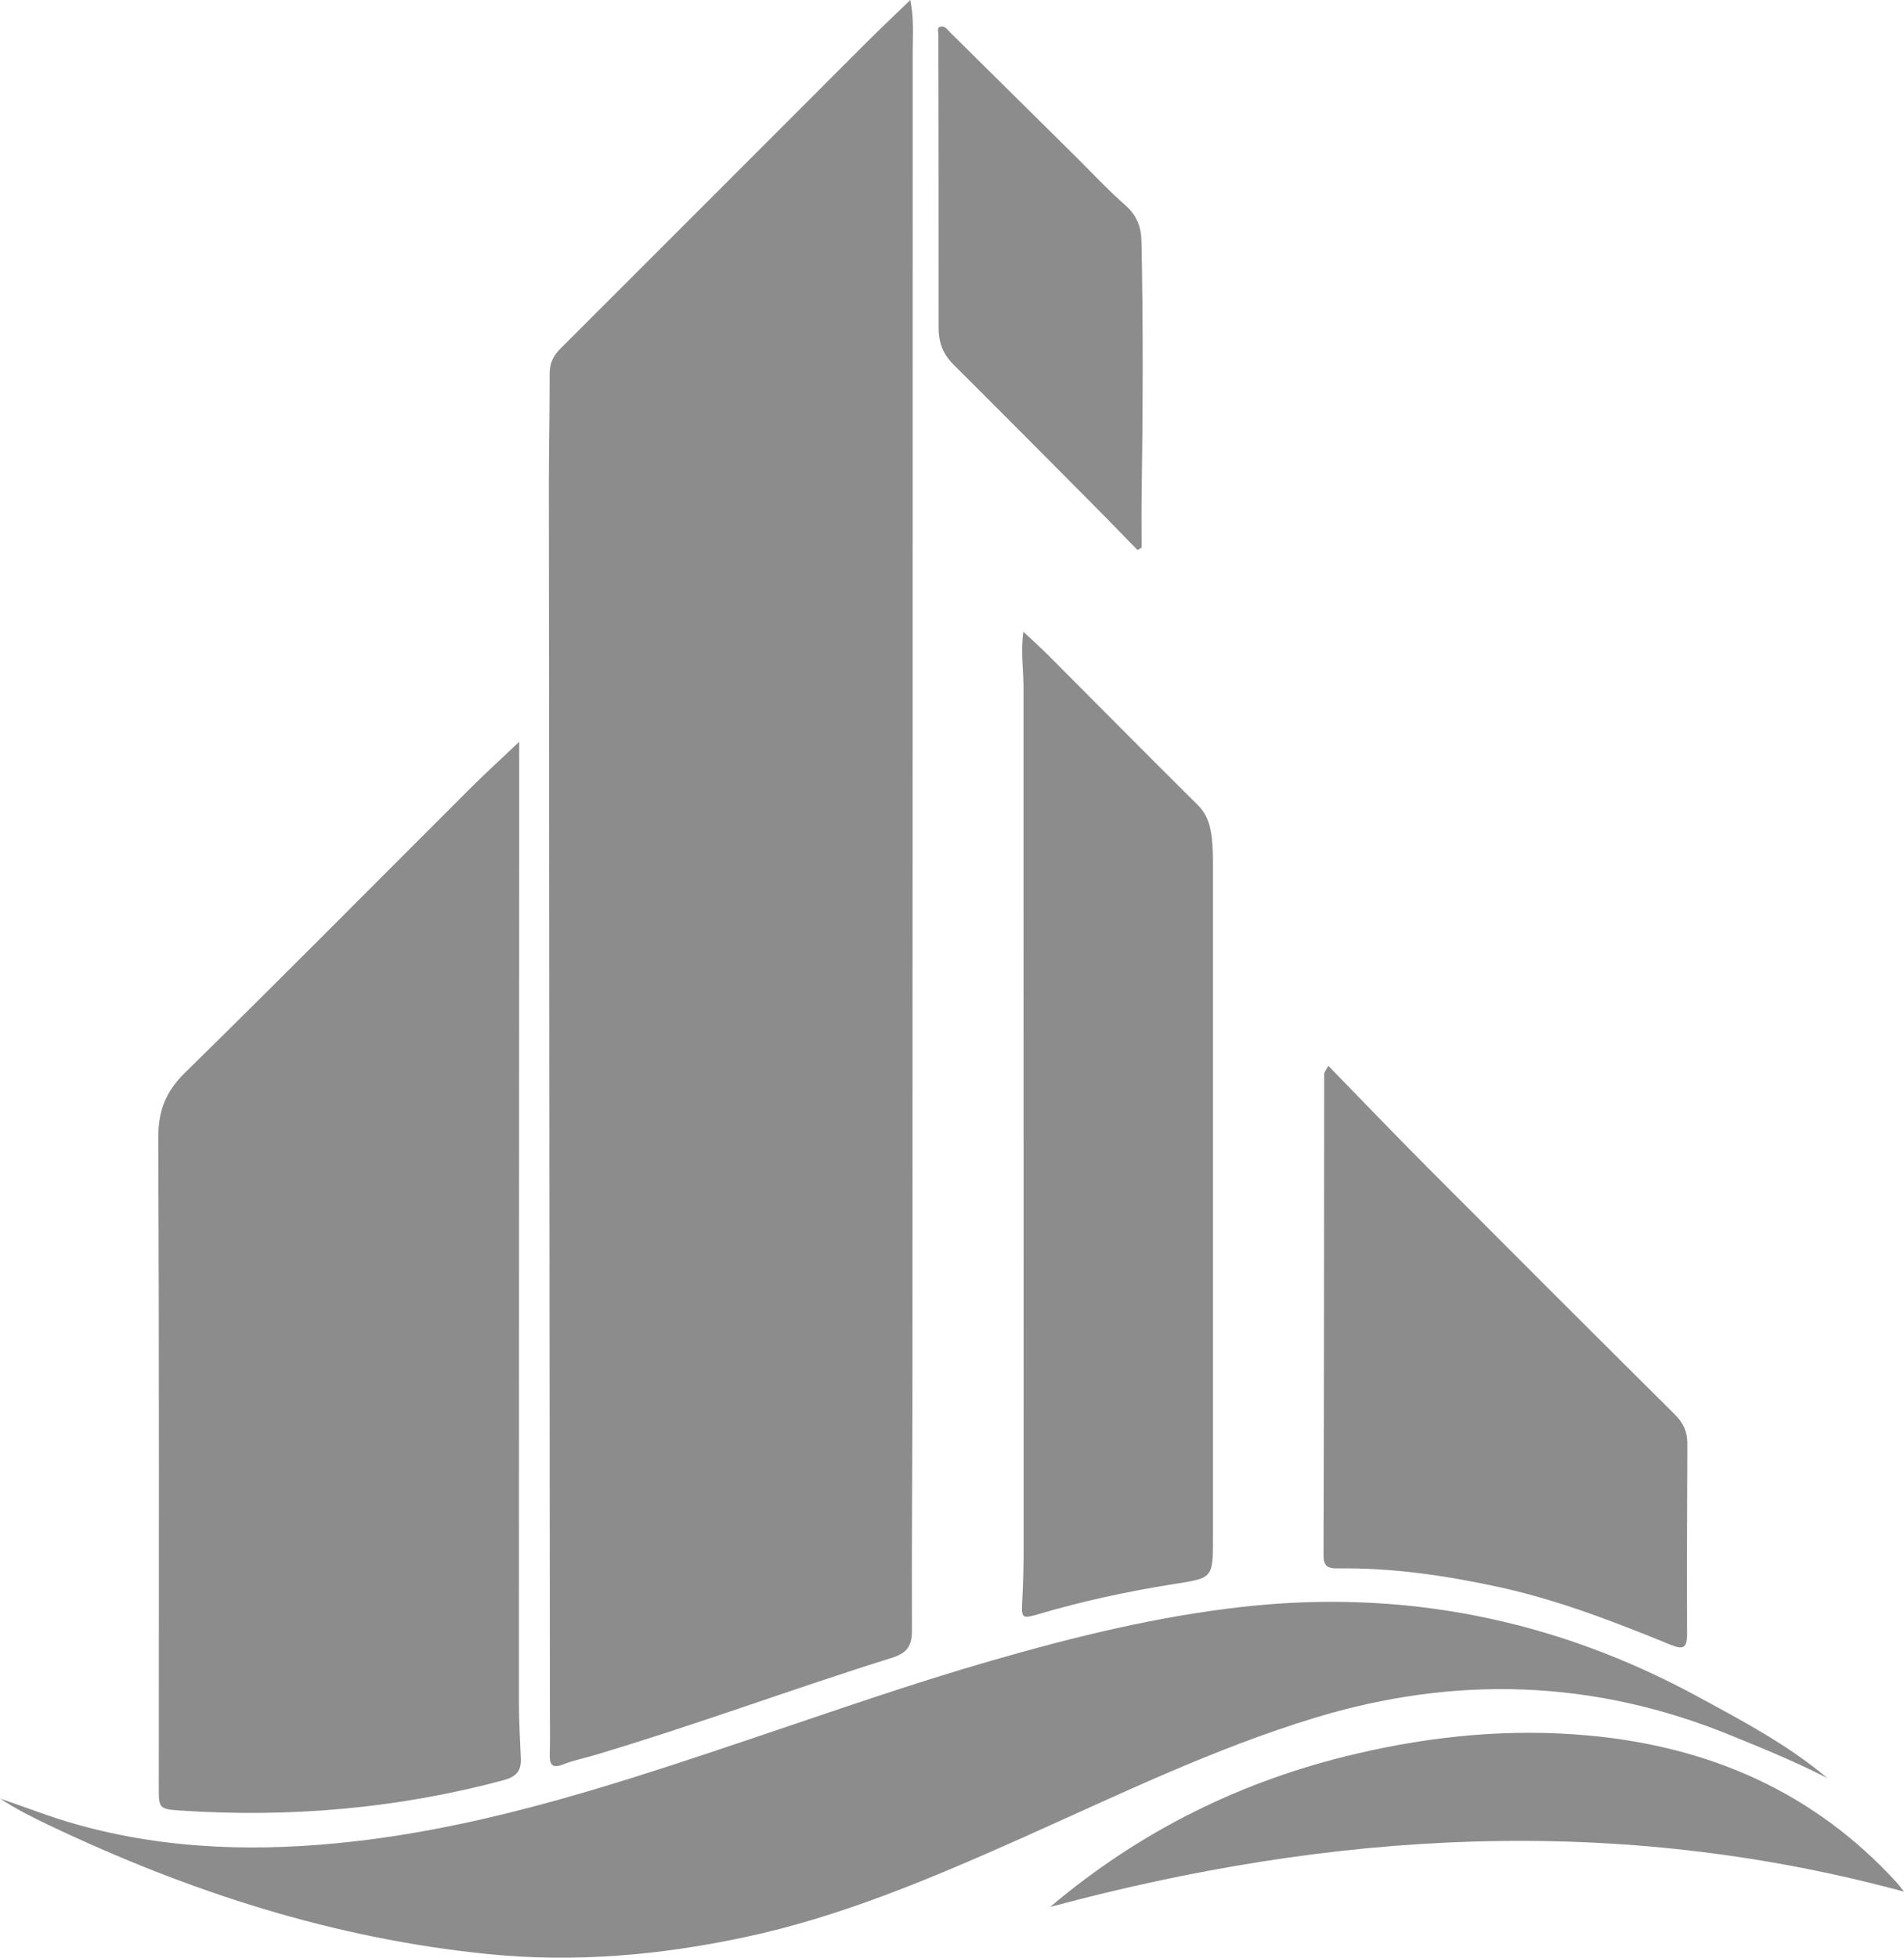
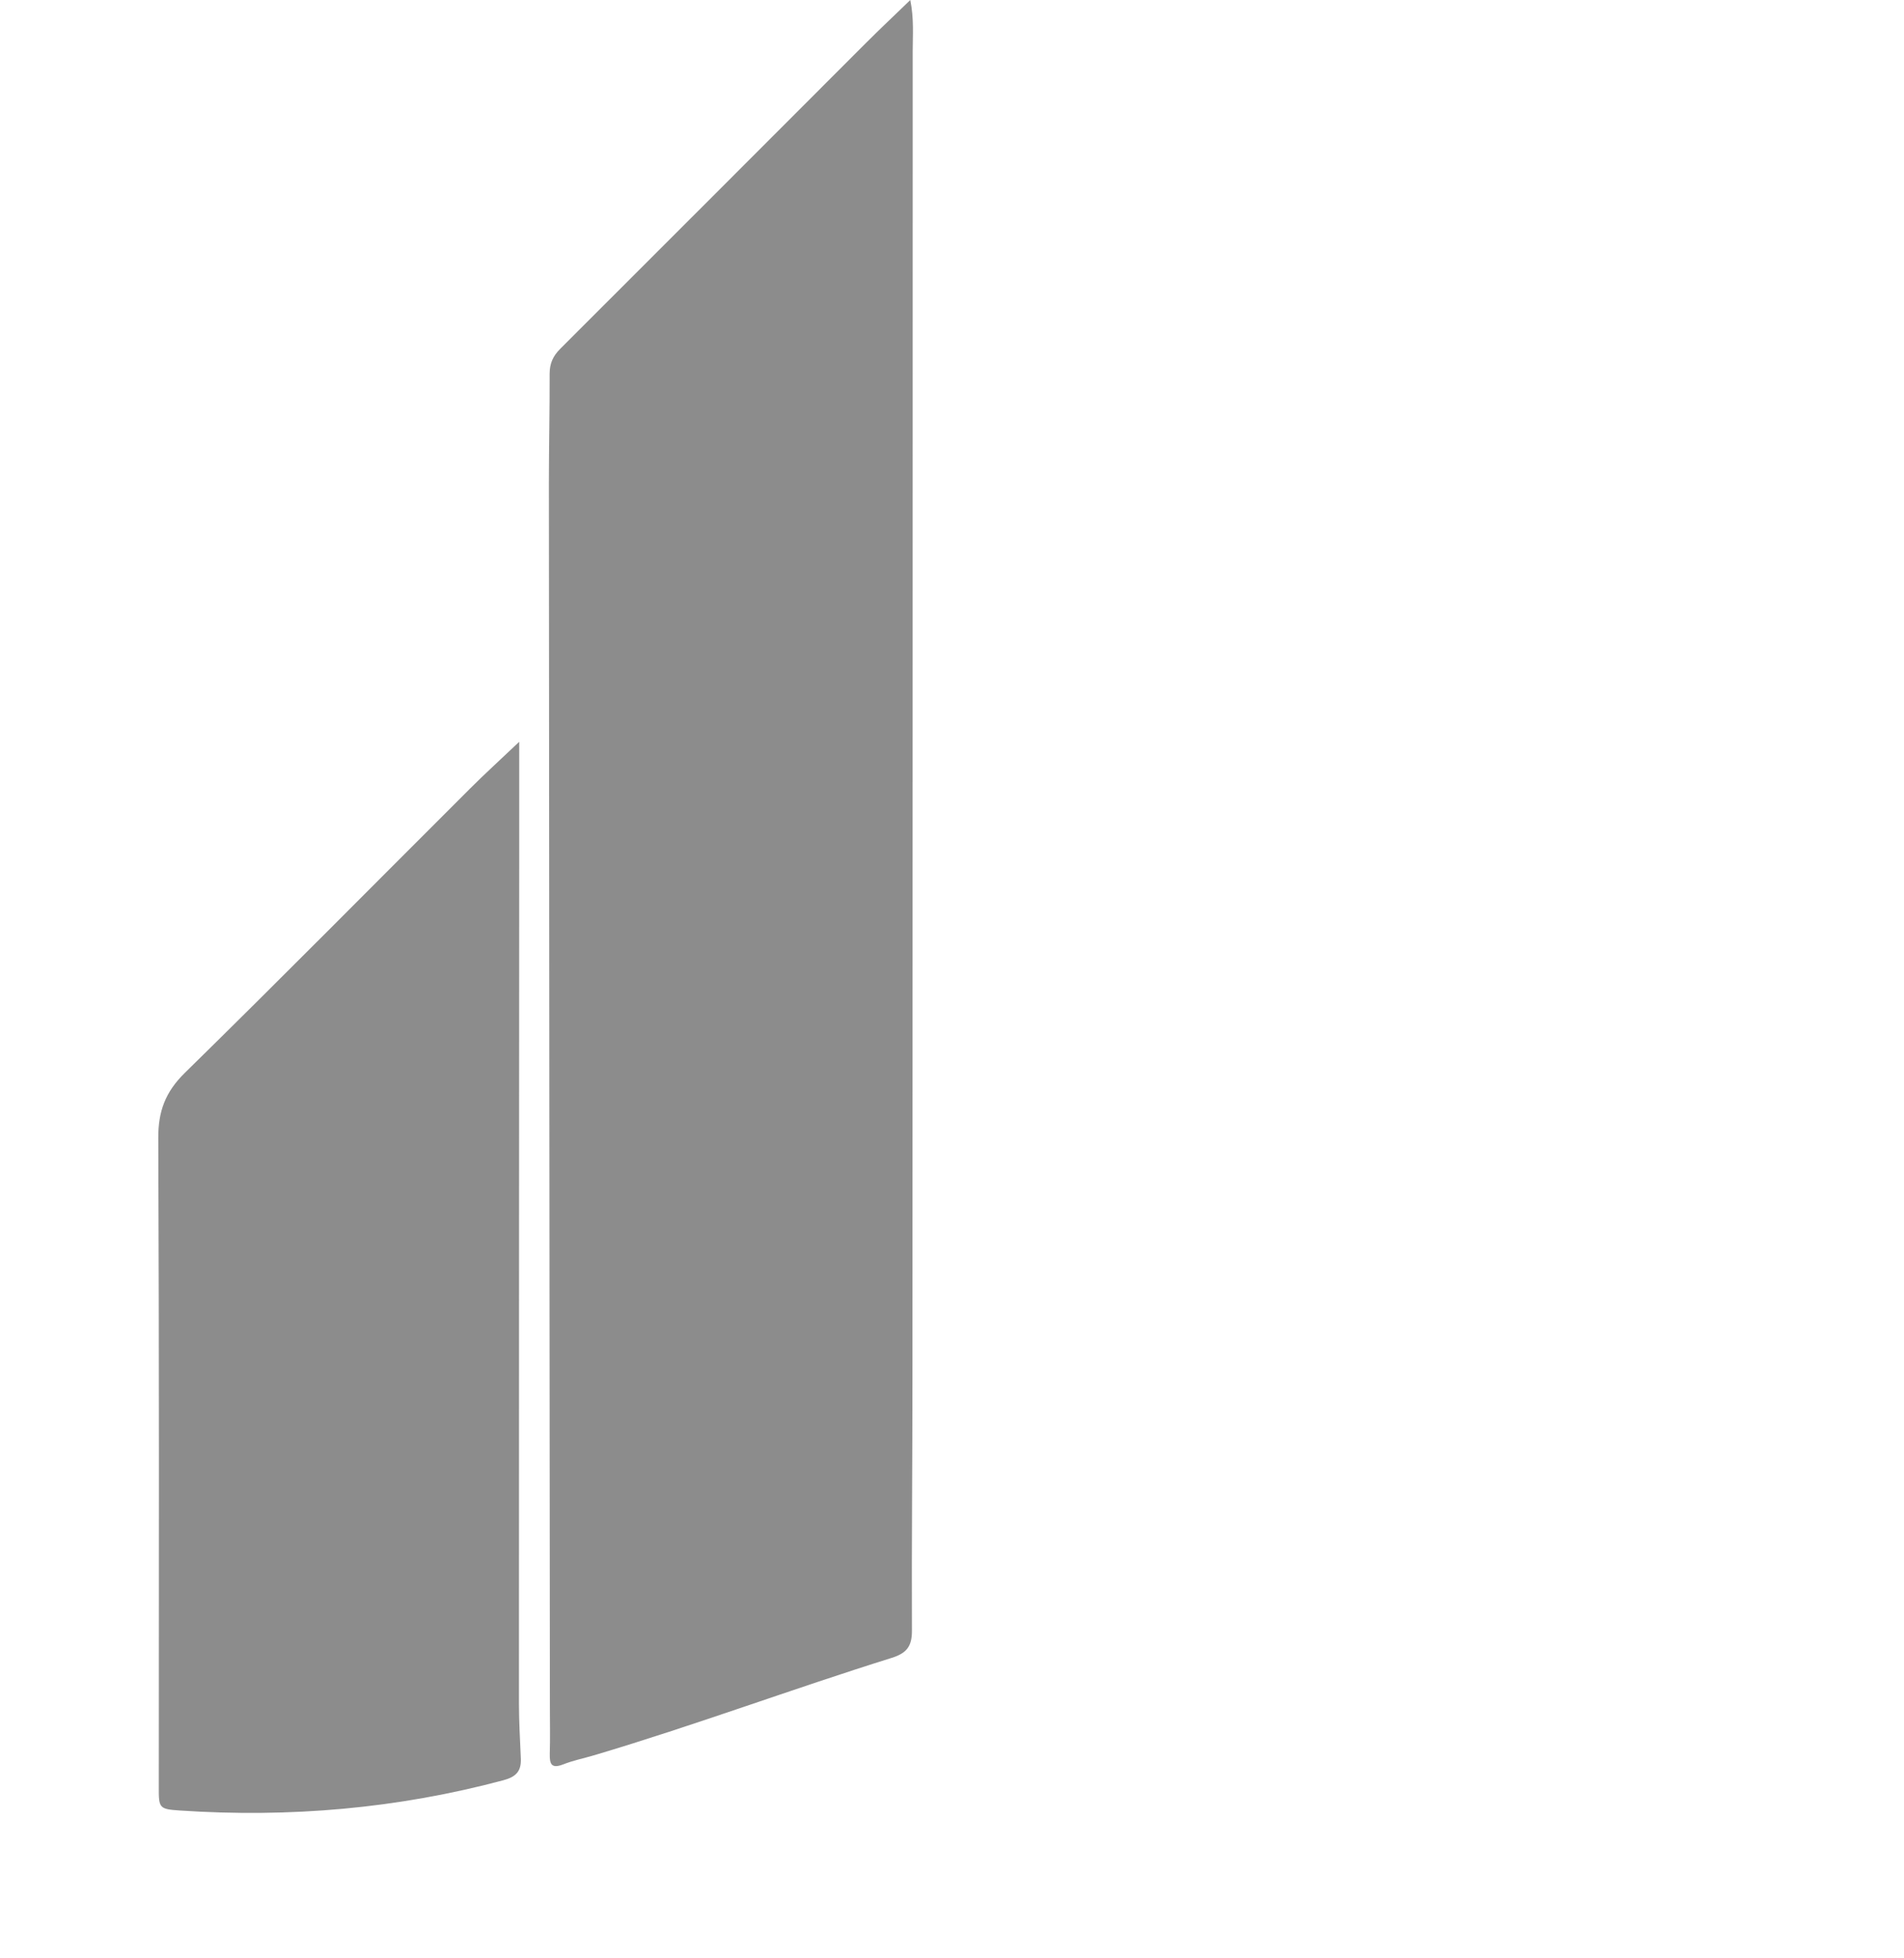
<svg xmlns="http://www.w3.org/2000/svg" version="1.1" id="Слой_1" x="0px" y="0px" viewBox="0 0 150.72 154.92" style="enable-background:new 0 0 150.72 154.92;" xml:space="preserve">
  <style type="text/css"> .st0{fill:#8C8C8C;} </style>
  <g>
    <path class="st0" d="M72.06,0c0.3,1.5,0.19,2.78,0.19,4.06c0,34.99-0.01,69.98-0.02,104.96c0,6.66-0.07,13.33-0.04,19.99 c0.01,1.24-0.39,1.8-1.6,2.18c-7.87,2.46-15.6,5.34-23.5,7.69c-0.84,0.25-1.7,0.42-2.51,0.74c-0.91,0.35-1.08,0-1.06-0.83 c0.04-1.25,0.01-2.5,0.01-3.75c-0.03-32.28-0.06-64.56-0.08-96.84c0-2.87,0.07-5.75,0.06-8.62c0-0.81,0.26-1.4,0.84-1.98 c8.08-8.06,16.14-16.14,24.21-24.21C69.66,2.29,70.8,1.22,72.06,0z" />
    <path class="st0" d="M41.1,58.7c0,3.15,0,6.02,0,8.88c-0.01,22.4-0.02,44.81-0.02,67.21c0,1.46,0.09,2.91,0.15,4.37 c0.04,0.99-0.37,1.44-1.37,1.71c-8.4,2.25-16.94,2.98-25.61,2.4c-1.65-0.11-1.69-0.18-1.68-1.87c0.01-17.12,0.03-34.23-0.04-51.35 c-0.01-2.11,0.56-3.64,2.1-5.15c7.58-7.43,15.05-14.99,22.57-22.49C38.39,61.22,39.65,60.08,41.1,58.7z" />
-     <path class="st0" d="M144.66,140.71c-2.48-1.28-5.06-2.33-7.63-3.38c-10.82-4.43-21.8-4.79-32.97-1.39 c-8.03,2.44-15.55,6.11-23.18,9.51c-7.15,3.18-14.35,6.25-22.05,7.87c-6.62,1.4-13.29,1.99-20.09,1.32 c-12.3-1.22-23.82-4.95-34.9-10.23c-1.31-0.62-2.61-1.28-3.84-2.09c2,0.68,3.97,1.46,6,2.03c7.28,2.06,14.7,2.21,22.16,1.35 c10.83-1.25,21.1-4.68,31.37-8.13c6.31-2.12,12.59-4.33,18.99-6.17c6.52-1.88,13.11-3.5,19.87-4.25c12.76-1.42,24.78,1,36.05,7.13 C137.98,136.2,141.55,138.09,144.66,140.71z" />
-     <path class="st0" d="M81.01,49.99c0.71,0.66,1.28,1.18,1.83,1.72c4,4.01,7.99,8.04,12.01,12.03c0.74,0.74,0.97,1.63,1.08,2.58 c0.07,0.66,0.09,1.33,0.09,2c0,17.79,0,35.58,0,53.37c0,3.28-0.03,3.17-3.22,3.68c-3.57,0.57-7.12,1.33-10.59,2.36 c-1.3,0.38-1.36,0.33-1.29-0.97c0.07-1.37,0.11-2.75,0.11-4.12c0-22.79-0.01-45.58-0.01-68.37C81.01,52.92,80.79,51.55,81.01,49.99 z" />
-     <path class="st0" d="M105.15,84.34c2.7,2.77,5.26,5.44,7.87,8.06c6.5,6.52,13.01,13.03,19.54,19.51c0.68,0.67,1.01,1.37,1.01,2.3 c-0.02,5.04-0.04,10.08-0.02,15.12c0,1.14-0.36,1.21-1.34,0.81c-4.43-1.81-8.9-3.54-13.59-4.56c-4.2-0.91-8.44-1.53-12.75-1.47 c-0.78,0.01-1.1-0.18-1.1-1.04c0.04-12.71,0.04-25.41,0.05-38.12C104.82,84.88,104.89,84.81,105.15,84.34z" />
-     <path class="st0" d="M90.04,43.52c-1.3-1.33-2.59-2.67-3.9-3.98c-3.55-3.57-7.1-7.15-10.67-10.7c-0.83-0.82-1.17-1.75-1.17-2.9 c0.01-7.74-0.01-15.48-0.02-23.23c0-0.23-0.15-0.55,0.2-0.61c0.33-0.06,0.51,0.24,0.71,0.44c3.34,3.31,6.69,6.61,10.03,9.92 c1.27,1.26,2.49,2.58,3.83,3.75c0.93,0.81,1.29,1.72,1.31,2.92c0.14,6.74,0.11,13.49,0.01,20.23c-0.02,1.33,0,2.65,0,3.98 C90.26,43.41,90.15,43.47,90.04,43.52z" />
-     <path class="st0" d="M83.13,150.9c7.13-6.03,15.2-10.01,24.22-12.12c6.1-1.43,12.23-2.02,18.46-1.44 c9.57,0.89,17.84,4.5,24.39,11.69c0.11,0.12,0.19,0.25,0.52,0.66C127.87,143.5,105.46,144.9,83.13,150.9z" />
  </g>
</svg>